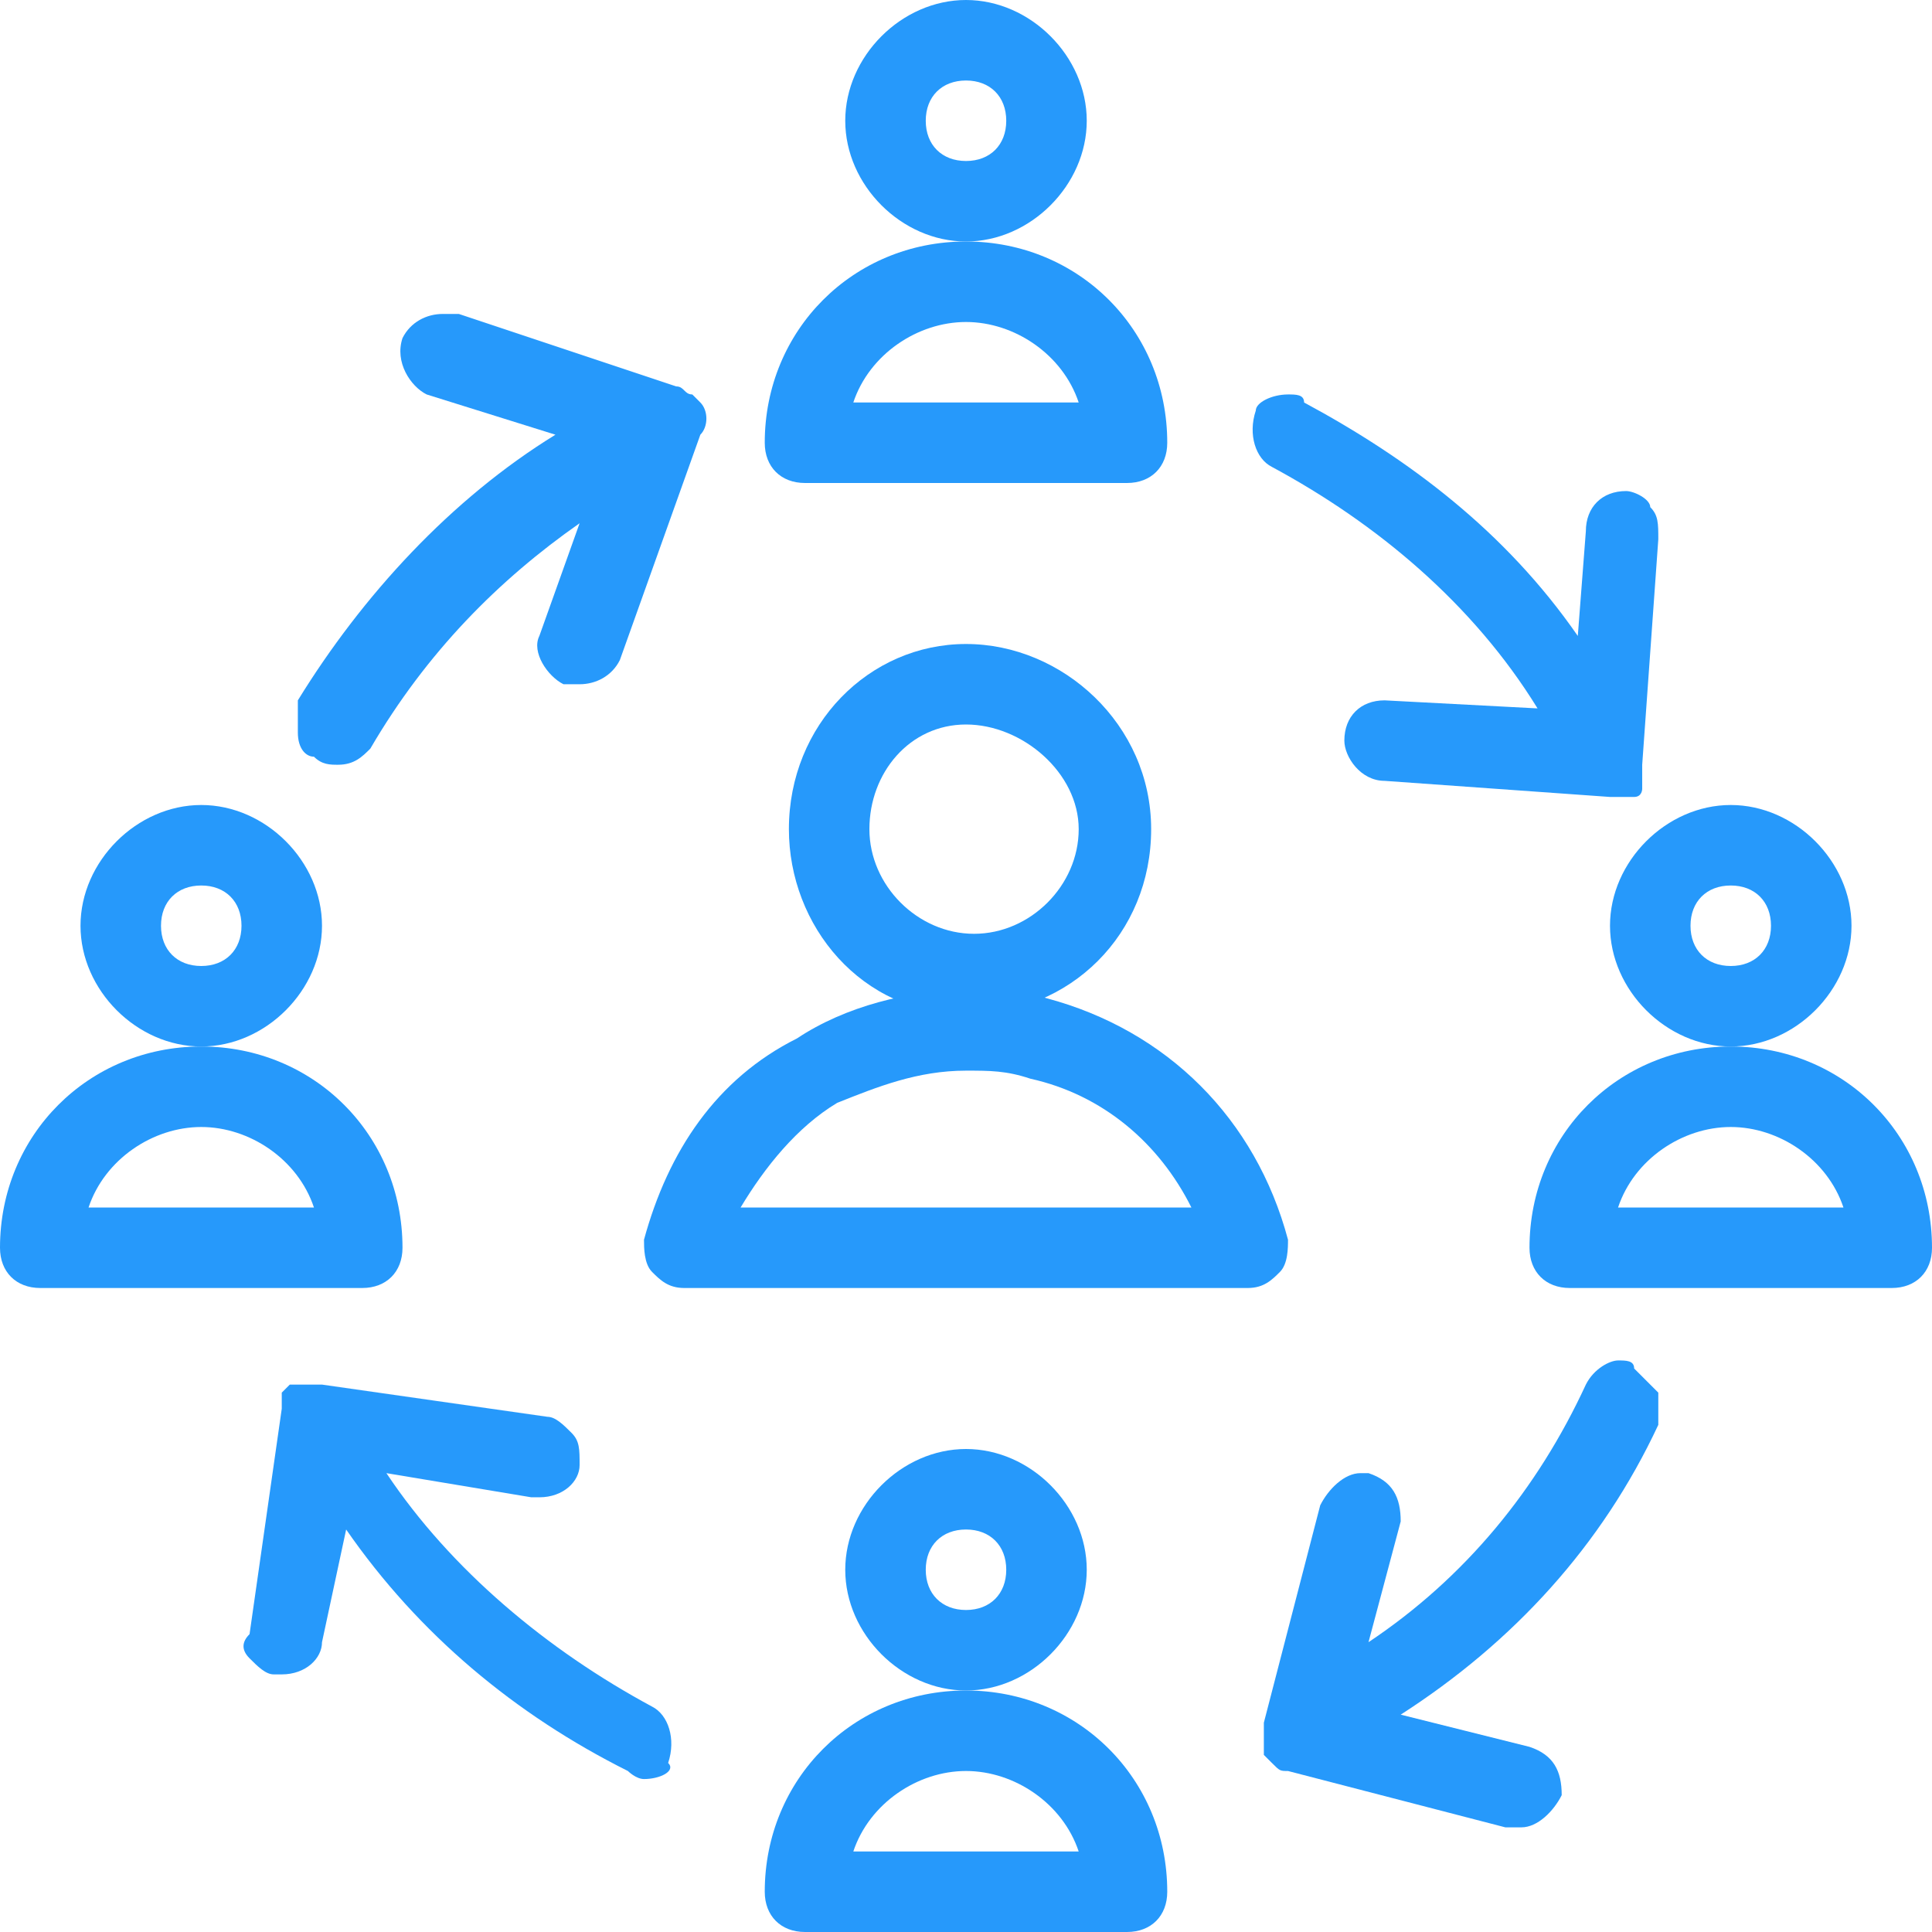
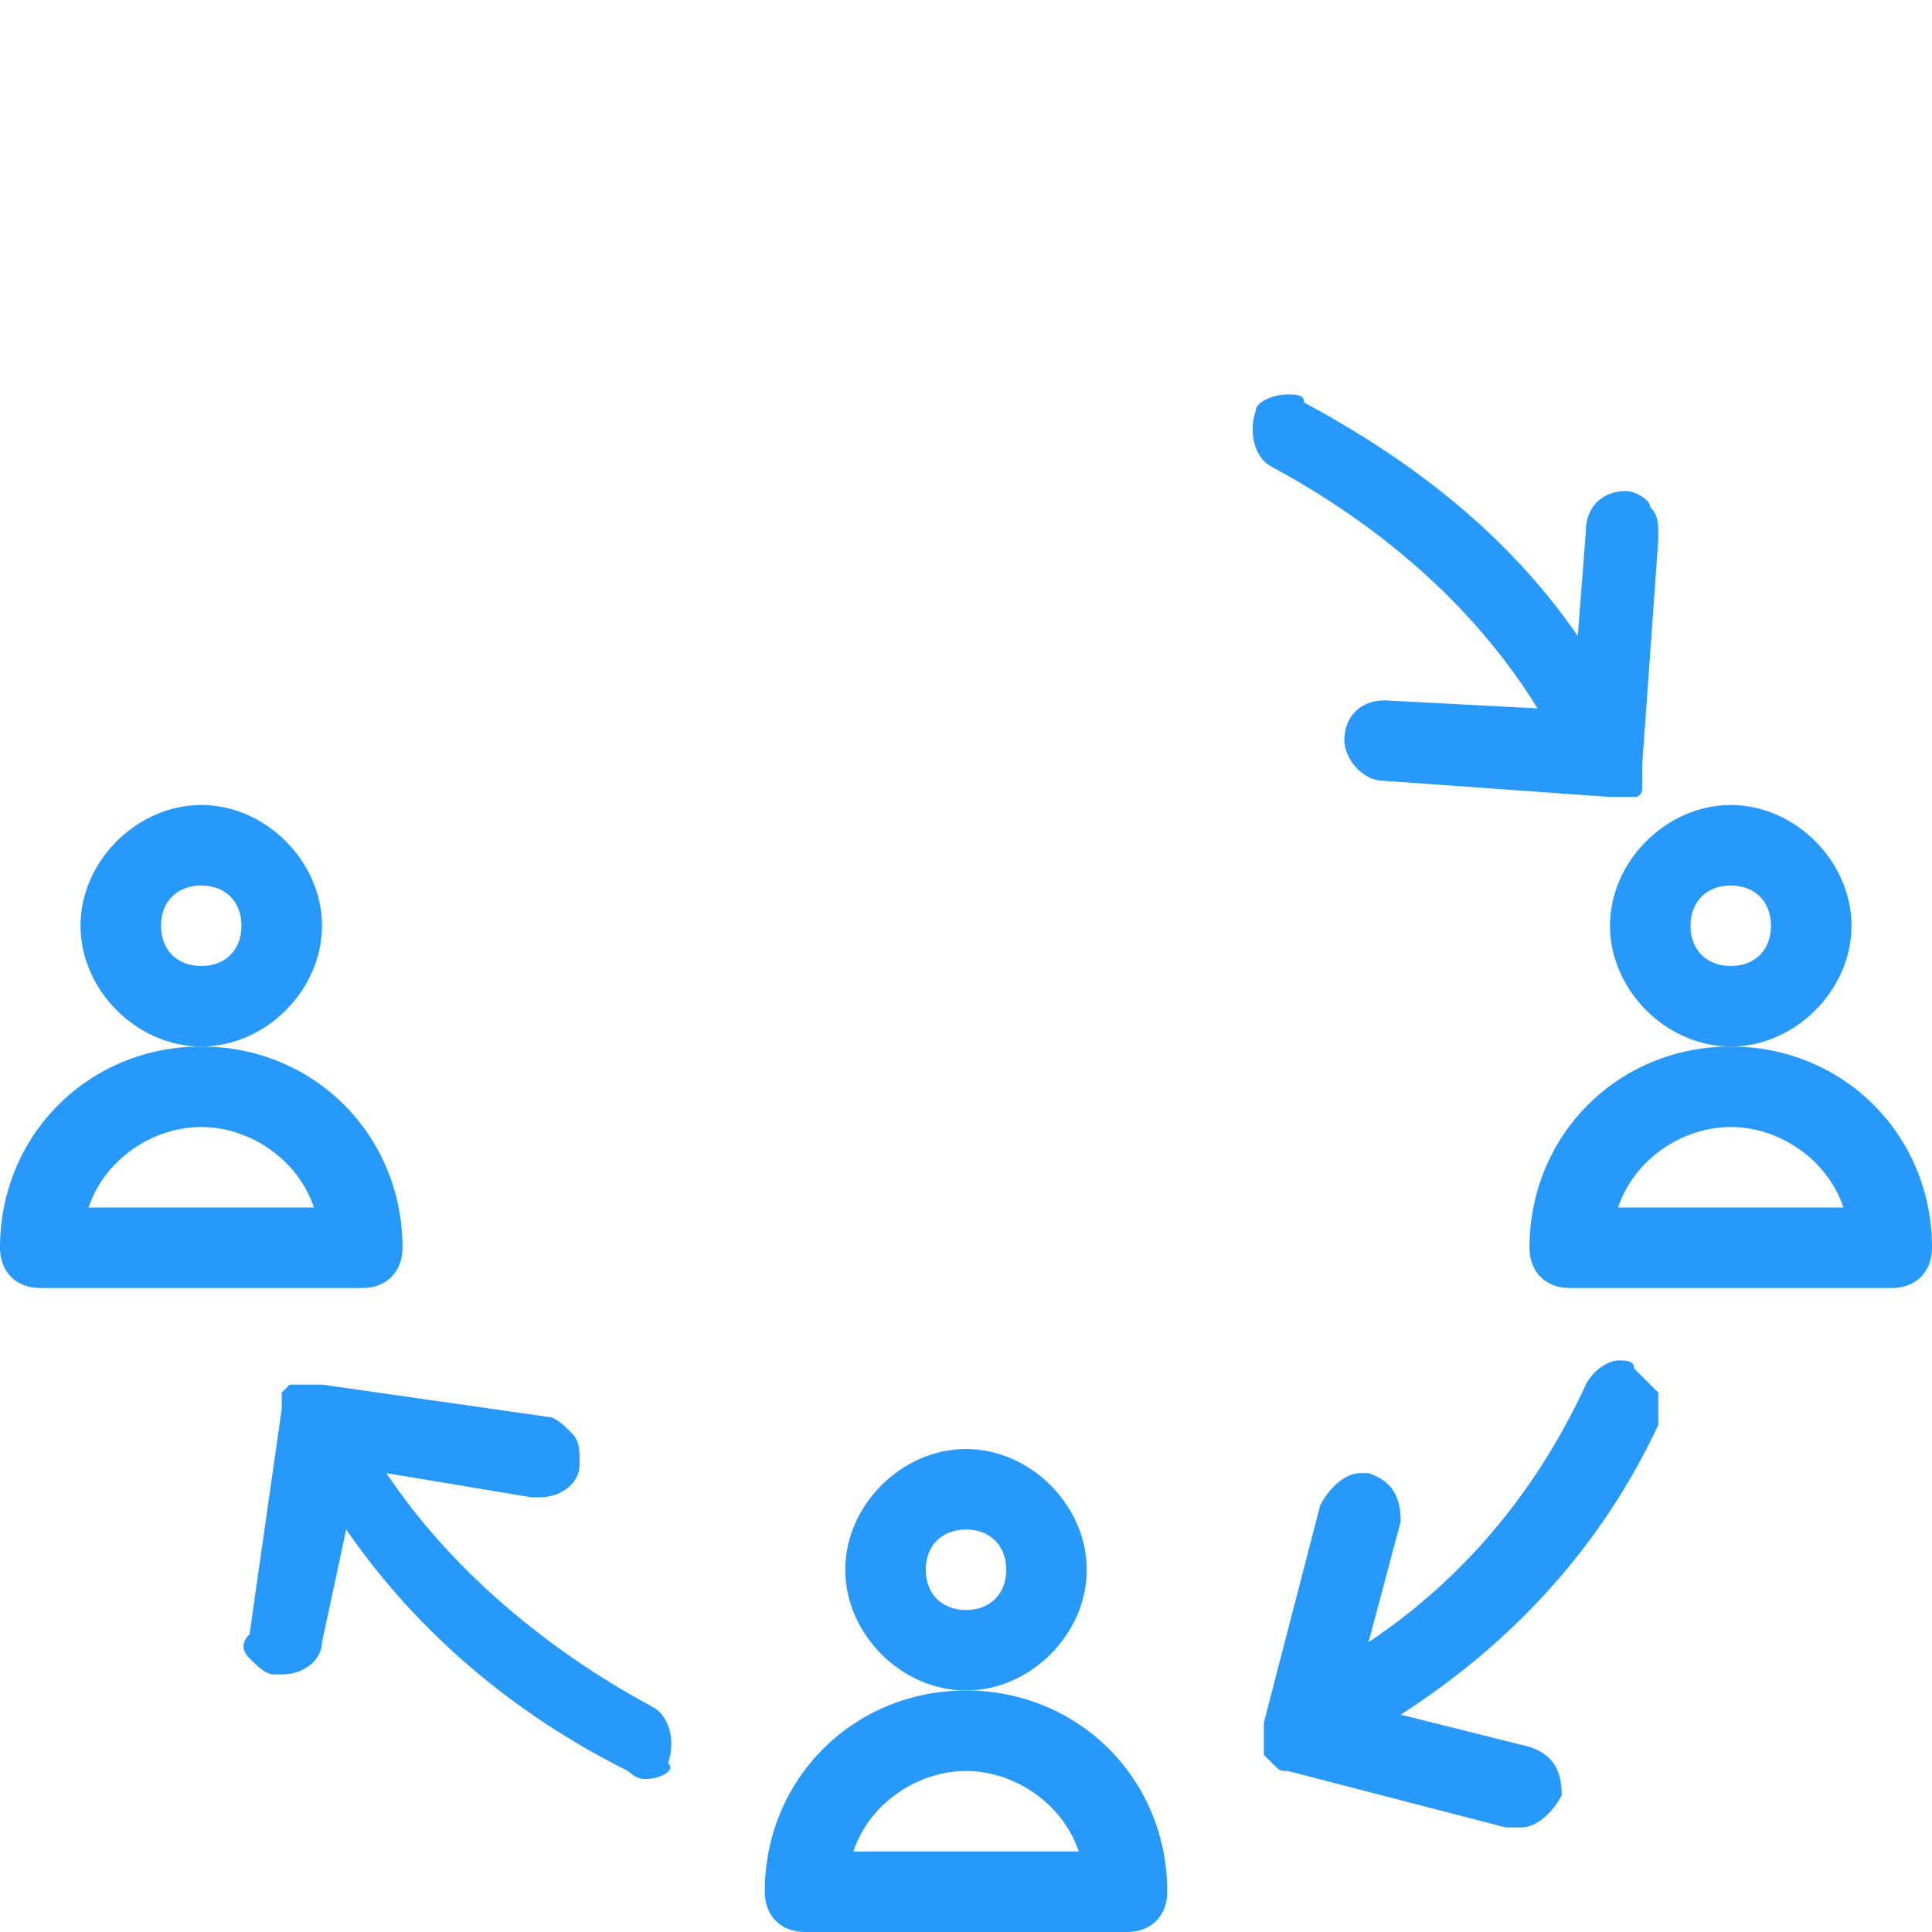
<svg xmlns="http://www.w3.org/2000/svg" id="Layer_1" x="0px" y="0px" viewBox="0 0 24 24" style="enable-background:new 0 0 24 24;" xml:space="preserve">
  <style type="text/css"> .st0{fill:#2699FB;} </style>
  <g>
    <title>human-resources-workflow</title>
-     <path class="st0" d="M9.8,10.3C9.8,9,10.8,8,12,8s2.3,1,2.3,2.3s-1,2.3-2.3,2.3S9.8,11.5,9.8,10.3z M10.8,10.3 c0,0.7,0.6,1.3,1.3,1.3s1.3-0.6,1.3-1.3S12.7,9,12,9S10.8,9.6,10.8,10.3z" />
-     <path class="st0" d="M8.5,16c-0.2,0-0.3-0.1-0.4-0.2C8,15.7,8,15.5,8,15.4c0.3-1.1,0.9-2,1.9-2.5c0.6-0.4,1.4-0.6,2.1-0.6 c0.3,0,0.7,0,1,0.1c1.5,0.4,2.6,1.5,3,3c0,0.1,0,0.3-0.1,0.4c-0.1,0.1-0.2,0.2-0.4,0.2H8.5z M9.2,15h5.6c-0.4-0.8-1.1-1.4-2-1.6 c-0.3-0.1-0.5-0.1-0.8-0.1c-0.6,0-1.1,0.2-1.6,0.4C9.9,14,9.5,14.5,9.2,15L9.2,15z" />
-     <path class="st0" d="M10.5,1.5C10.5,0.7,11.2,0,12,0s1.5,0.7,1.5,1.5S12.8,3,12,3S10.5,2.3,10.5,1.5z M11.5,1.5 C11.5,1.8,11.7,2,12,2s0.5-0.2,0.5-0.5S12.3,1,12,1S11.5,1.2,11.5,1.5z" />
-     <path class="st0" d="M10,6C9.7,6,9.5,5.8,9.5,5.5C9.5,4.1,10.6,3,12,3c1.4,0,2.5,1.1,2.5,2.5C14.5,5.8,14.3,6,14,6H10z M13.4,5 c-0.2-0.6-0.8-1-1.4-1s-1.2,0.4-1.4,1H13.4z" />
    <path class="st0" d="M1,11.5C1,10.7,1.7,10,2.5,10S4,10.7,4,11.5S3.3,13,2.5,13S1,12.3,1,11.5z M2,11.5C2,11.8,2.2,12,2.5,12 S3,11.8,3,11.5S2.8,11,2.5,11S2,11.2,2,11.5z" />
    <path class="st0" d="M0.5,16C0.2,16,0,15.8,0,15.5C0,14.1,1.1,13,2.5,13S5,14.1,5,15.5C5,15.8,4.8,16,4.5,16H0.5z M3.9,15 c-0.2-0.6-0.8-1-1.4-1s-1.2,0.4-1.4,1H3.9z" />
    <path class="st0" d="M10.5,19.5c0-0.8,0.7-1.5,1.5-1.5s1.5,0.7,1.5,1.5S12.8,21,12,21S10.5,20.3,10.5,19.5z M11.5,19.5 c0,0.3,0.2,0.5,0.5,0.5s0.5-0.2,0.5-0.5S12.3,19,12,19S11.5,19.2,11.5,19.5z" />
    <path class="st0" d="M10,24c-0.3,0-0.5-0.2-0.5-0.5c0-1.4,1.1-2.5,2.5-2.5c1.4,0,2.5,1.1,2.5,2.5c0,0.3-0.2,0.5-0.5,0.5H10z M13.4,23c-0.2-0.6-0.8-1-1.4-1s-1.2,0.4-1.4,1H13.4z" />
    <path class="st0" d="M20,11.5c0-0.8,0.7-1.5,1.5-1.5s1.5,0.7,1.5,1.5S22.3,13,21.5,13S20,12.3,20,11.5z M21,11.5 c0,0.3,0.2,0.5,0.5,0.5s0.5-0.2,0.5-0.5S21.8,11,21.5,11C21.2,11,21,11.2,21,11.5z" />
    <path class="st0" d="M19.5,16c-0.3,0-0.5-0.2-0.5-0.5c0-1.4,1.1-2.5,2.5-2.5s2.5,1.1,2.5,2.5c0,0.3-0.2,0.5-0.5,0.5H19.5z M22.9,15 c-0.2-0.6-0.8-1-1.4-1s-1.2,0.4-1.4,1H22.9z" />
-     <path class="st0" d="M3.9,9.4C3.8,9.4,3.7,9.3,3.7,9.1c0-0.1,0-0.3,0-0.4c0.8-1.3,1.9-2.5,3.2-3.3L5.3,4.9C5.1,4.8,4.9,4.5,5,4.2 c0.1-0.2,0.3-0.3,0.5-0.3c0.1,0,0.1,0,0.2,0l2.7,0.9c0.1,0,0.1,0.1,0.2,0.1c0,0,0.1,0.1,0.1,0.1c0,0,0,0,0,0c0.1,0.1,0.1,0.3,0,0.4 L7.7,8.2C7.6,8.4,7.4,8.5,7.2,8.5c-0.1,0-0.1,0-0.2,0C6.8,8.4,6.6,8.1,6.7,7.9l0.5-1.4C6.2,7.2,5.3,8.1,4.6,9.3 C4.5,9.4,4.4,9.5,4.2,9.5C4.1,9.5,4,9.5,3.9,9.4z" />
    <path class="st0" d="M7.8,22c-1.4-0.7-2.6-1.7-3.5-3L4,20.4c0,0.2-0.2,0.4-0.5,0.4c0,0-0.1,0-0.1,0c-0.1,0-0.2-0.1-0.3-0.2 S3,20.4,3.1,20.3l0.4-2.8c0,0,0,0,0,0c0,0,0-0.1,0-0.1c0,0,0,0,0-0.1c0,0,0.1-0.1,0.1-0.1c0,0,0,0,0.1,0c0,0,0,0,0,0c0,0,0,0,0.1,0 c0,0,0.1,0,0.1,0c0,0,0,0,0.1,0c0,0,0,0,0,0c0,0,0,0,0,0l2.8,0.4c0.1,0,0.2,0.1,0.3,0.2s0.1,0.2,0.1,0.4c0,0.2-0.2,0.4-0.5,0.4 c0,0-0.1,0-0.1,0l-1.8-0.3c0.8,1.2,2,2.2,3.3,2.9c0.2,0.1,0.3,0.4,0.2,0.7C8.4,22,8.2,22.1,8,22.1C7.9,22.1,7.8,22,7.8,22z" />
    <path class="st0" d="M20,9.9l-2.8-0.2c-0.3,0-0.5-0.3-0.5-0.5c0-0.3,0.2-0.5,0.5-0.5c0,0,0,0,0,0l1.9,0.1c-0.8-1.3-2-2.3-3.3-3 c-0.2-0.1-0.3-0.4-0.2-0.7C15.6,5,15.8,4.9,16,4.9c0.1,0,0.2,0,0.2,0.1c1.3,0.7,2.5,1.6,3.4,2.9l0.1-1.3c0-0.3,0.2-0.5,0.5-0.5 c0,0,0,0,0,0c0.1,0,0.3,0.1,0.3,0.2c0.1,0.1,0.1,0.2,0.1,0.4l-0.2,2.8c0,0,0,0,0,0.1c0,0,0,0.1,0,0.1c0,0,0,0,0,0.1 c0,0,0,0.1-0.1,0.1c0,0,0,0,0,0c0,0,0,0,0,0c0,0,0,0-0.1,0c0,0,0,0,0,0c0,0,0,0,0,0C20.1,9.9,20.1,9.9,20,9.9 C20.1,9.9,20,9.9,20,9.9C20,9.9,20,9.9,20,9.9z" />
    <path class="st0" d="M18.7,22.7L16,22c-0.1,0-0.1,0-0.2-0.1c0,0,0,0,0,0c0,0-0.1-0.1-0.1-0.1c0,0,0,0,0,0c0,0,0,0,0,0 c0,0,0-0.1,0-0.1l0,0c0,0,0-0.1,0-0.1c0,0,0,0,0-0.1c0,0,0-0.1,0-0.1l0.7-2.7c0.1-0.2,0.3-0.4,0.5-0.4c0,0,0.1,0,0.1,0 c0.3,0.1,0.4,0.3,0.4,0.6l-0.4,1.5c1.2-0.8,2.1-1.9,2.7-3.2c0.1-0.2,0.3-0.3,0.4-0.3c0.1,0,0.2,0,0.2,0.1c0.1,0.1,0.2,0.2,0.3,0.3 c0,0.1,0,0.3,0,0.4c-0.7,1.5-1.8,2.7-3.2,3.6l1.6,0.4c0.3,0.1,0.4,0.3,0.4,0.6c-0.1,0.2-0.3,0.4-0.5,0.4 C18.8,22.7,18.7,22.7,18.7,22.7z" />
  </g>
</svg>